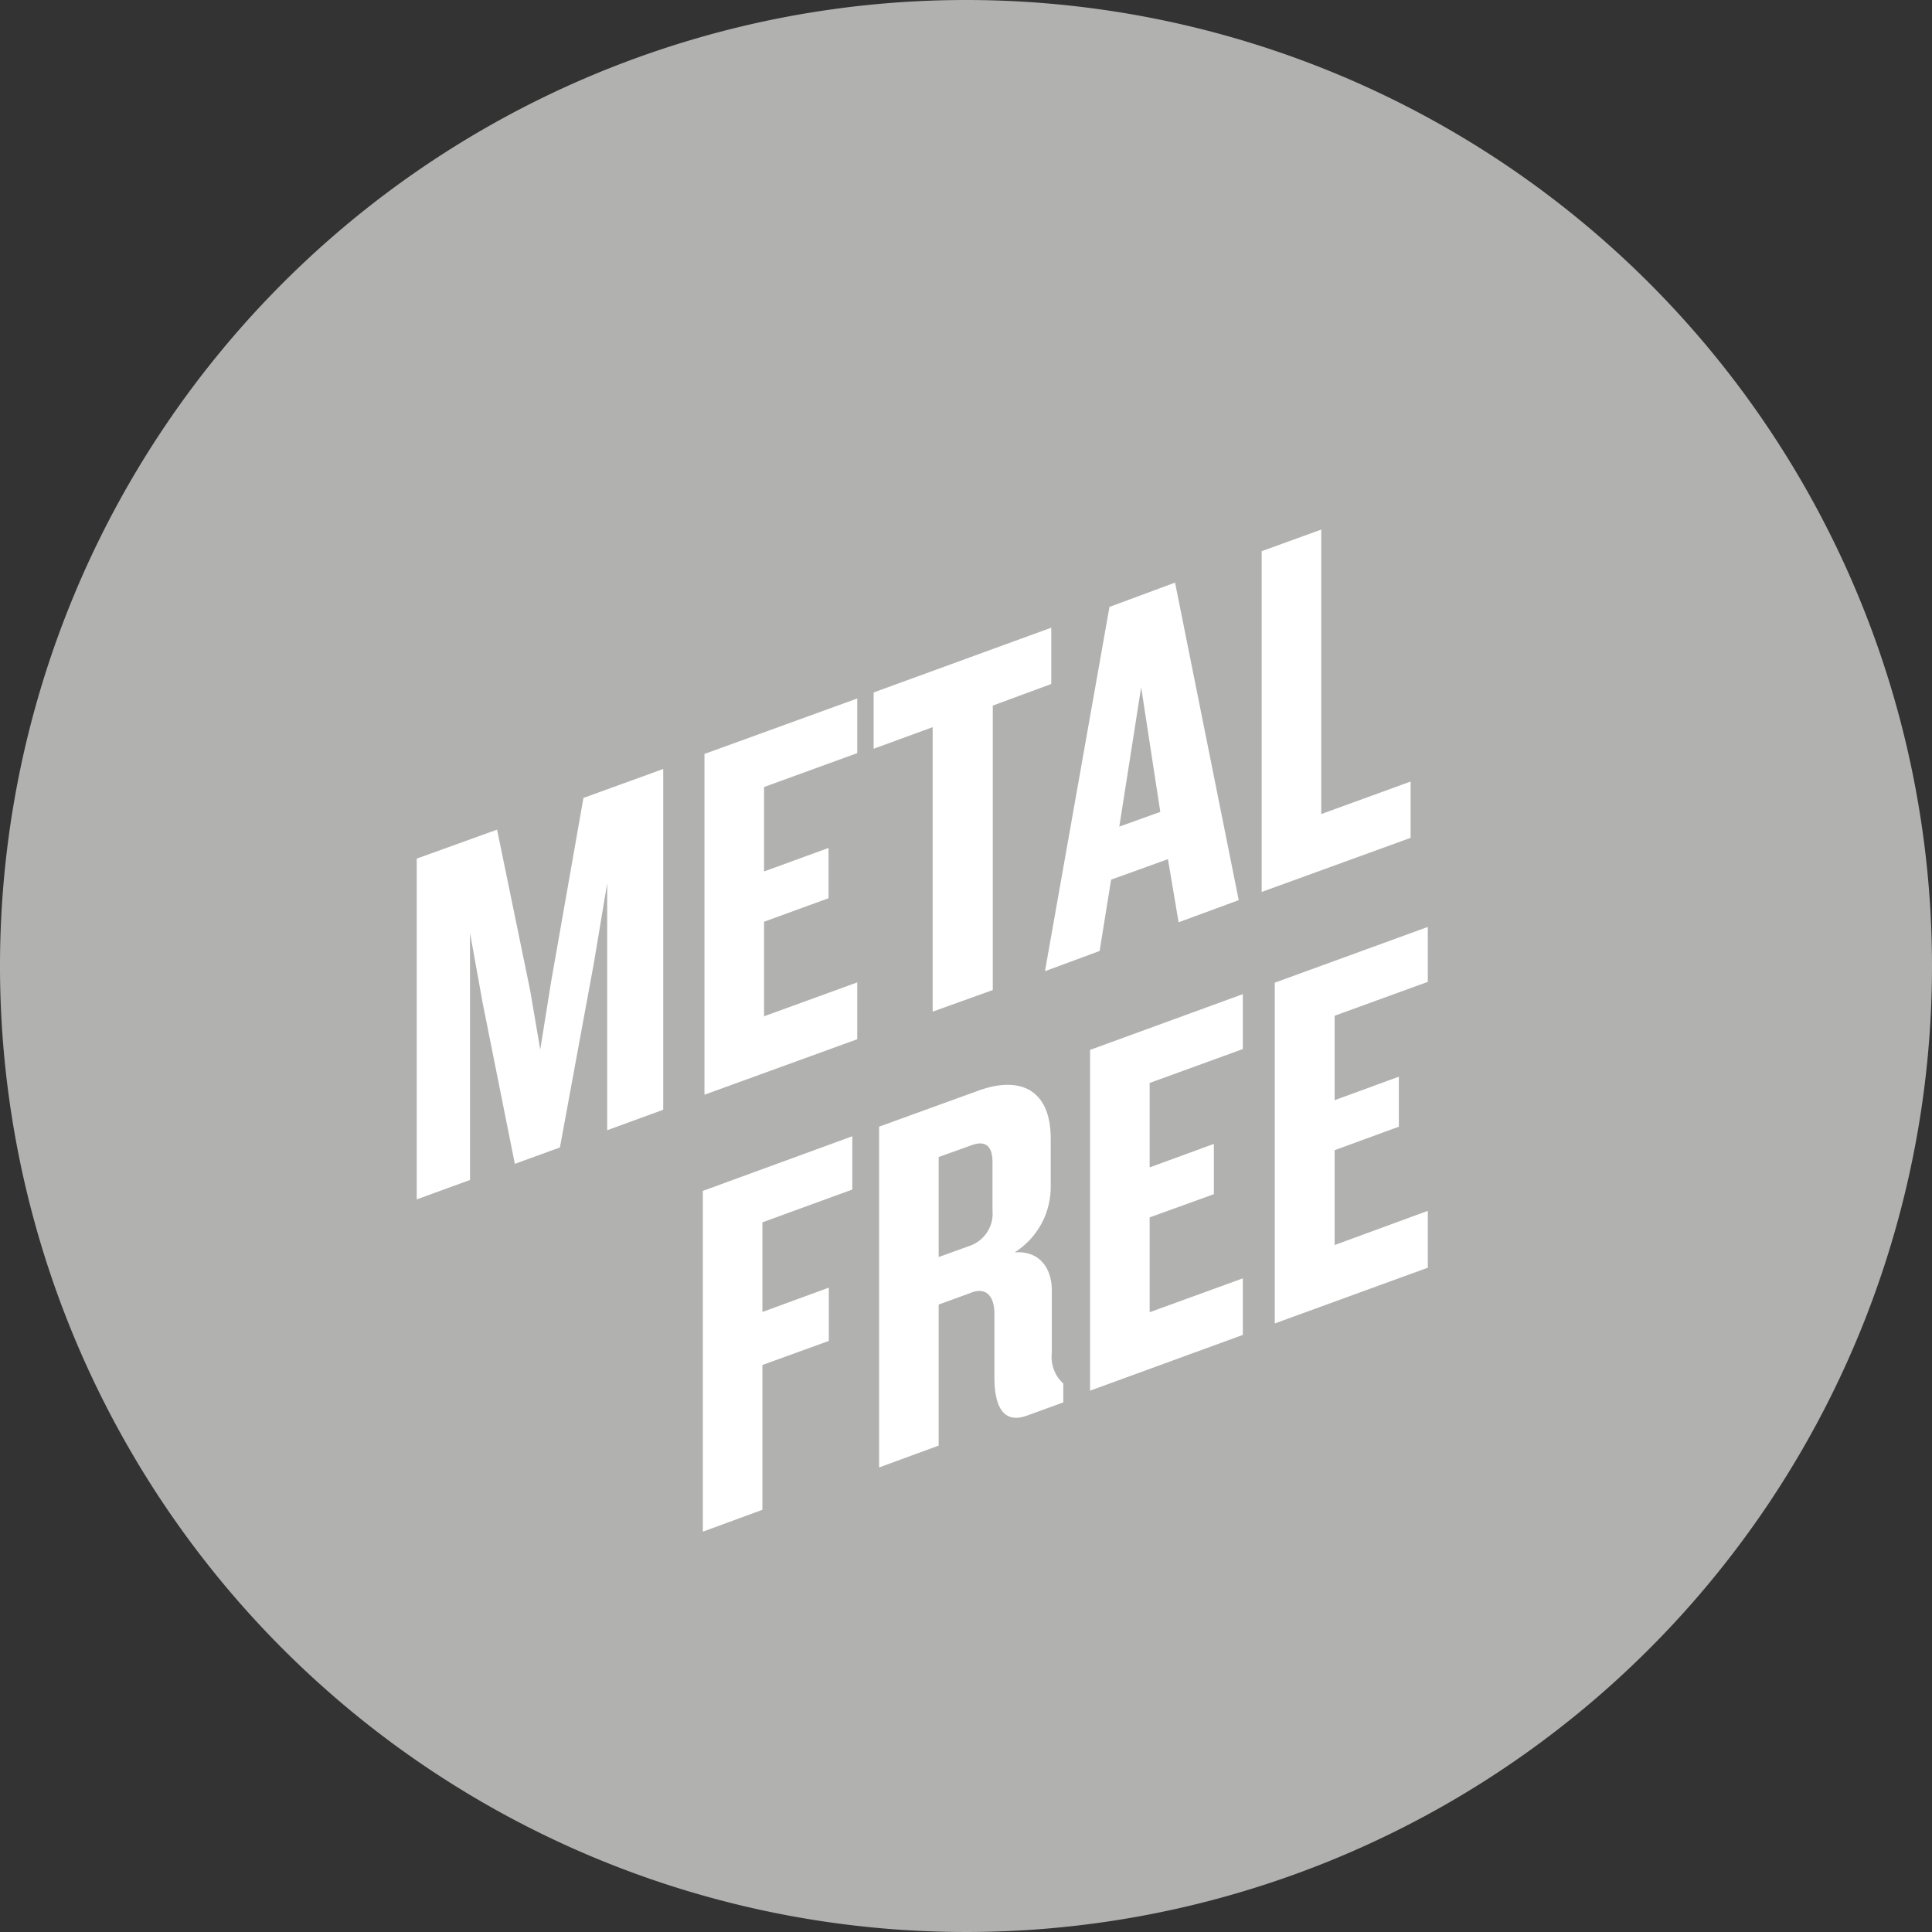
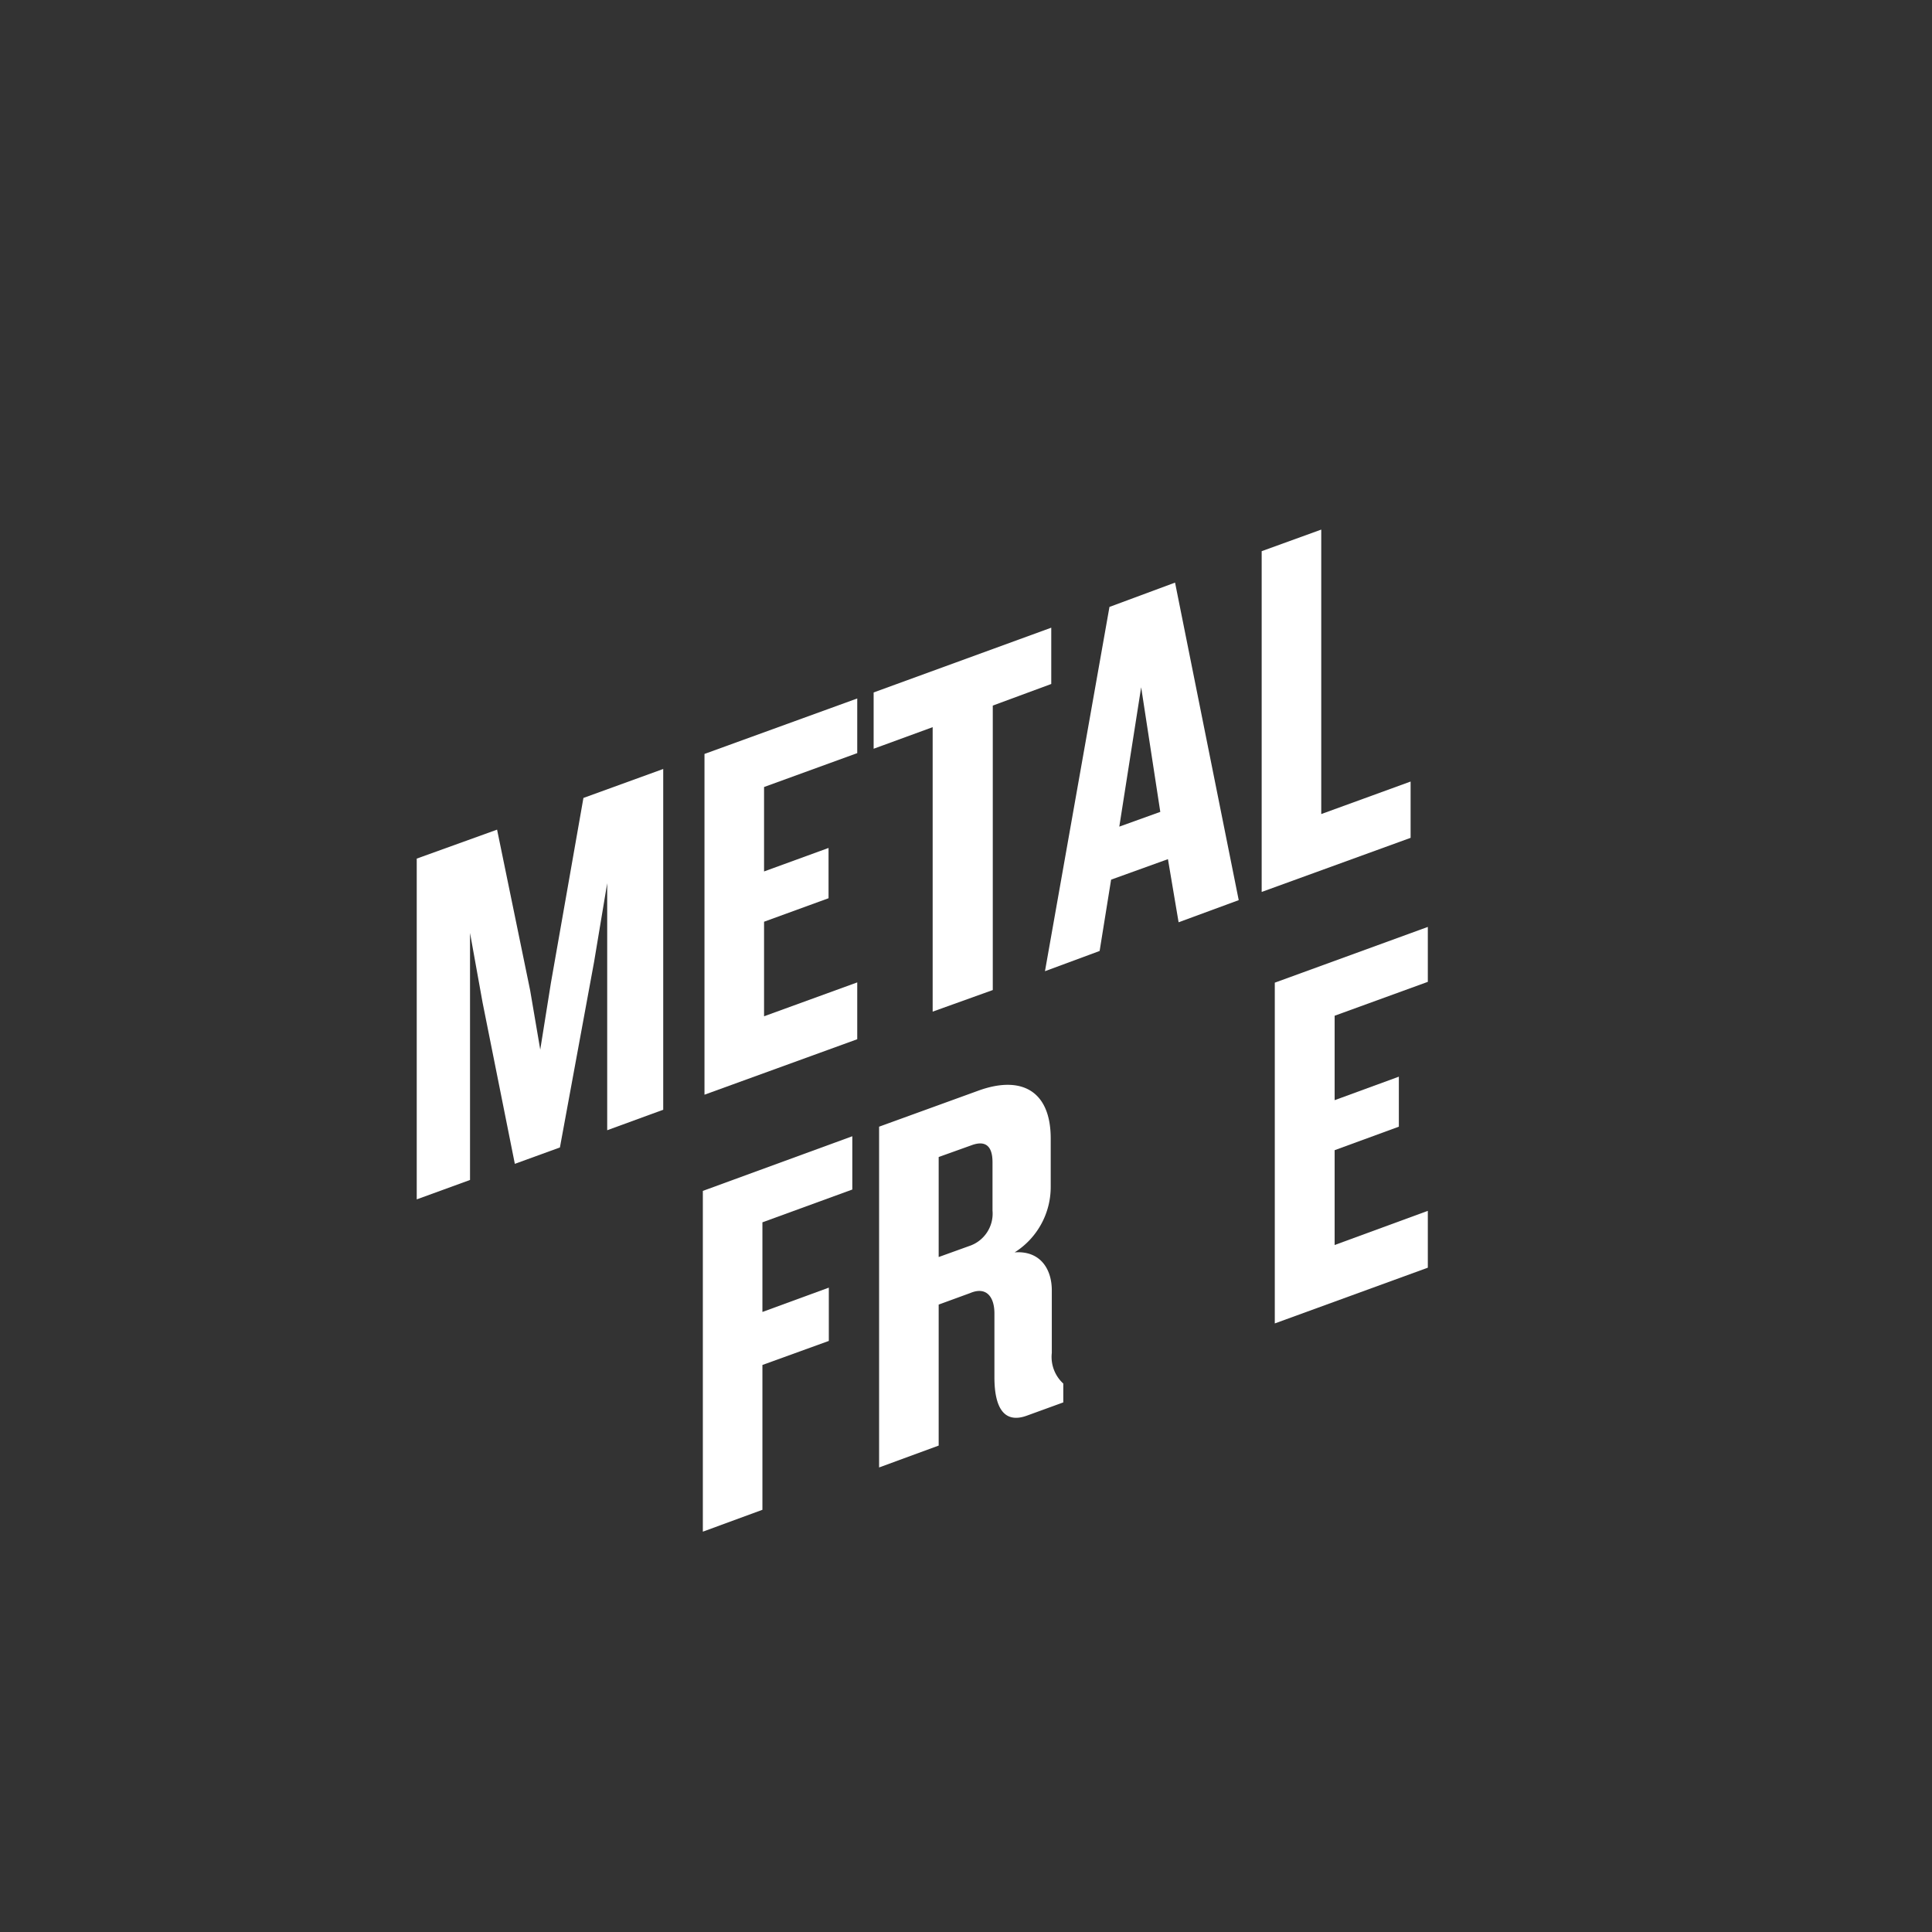
<svg xmlns="http://www.w3.org/2000/svg" viewBox="0 0 70.7 70.7">
  <rect x="0" y="0" width="70.7" height="70.7" fill="#333333" stroke="none" />
-   <path d="m70.7 35.35a35.35 35.35 0 1 1 -35.35-35.35 35.35 35.35 0 0 1 35.35 35.35" fill="#b1b1b0" />
  <g fill="#fff">
    <path d="m22.22 41.36v-9.04l-.48 2.88-1.25 6.79-1.65.6-1.18-5.9-.46-2.55v9.04l-1.95.71v-12.47l2.94-1.06 1.21 5.88.37 2.17.39-2.44 1.19-6.77 2.92-1.06v12.47z" />
    <path d="m25.78 40.06v-12.47l5.59-2.03v2l-3.41 1.24v3.09l2.36-.86v1.84l-2.36.86v3.46l3.41-1.24v2.08z" />
    <path d="m36.33 25.82v10.41l-2.2.79v-10.41l-2.16.79v-2.06l6.5-2.37v2.06z" />
    <path d="m41.76 25.15-.8 5.1 1.5-.54zm1.37 8.6-.39-2.31-2.08.75-.42 2.61-2 .74 2.36-13.33 2.4-.89 2.33 11.62z" />
    <path d="m46.17 32.64v-12.47l2.18-.79v10.41l3.27-1.19v2.06z" />
    <path d="m27.9 44.73v3.28l2.43-.89v1.95l-2.43.88v5.3l-2.18.8v-12.47l5.47-2v1.95z" />
    <path d="m36.32 42.53c0-.56-.23-.82-.77-.62l-1.2.43v3.66l1.11-.4a1.25 1.25 0 0 0 .86-1.3zm1.27 9.27c-.86.32-1.2-.31-1.2-1.4v-2.34c0-.58-.28-1-.89-.74l-1.15.42v5.16l-2.18.8v-12.47l3.61-1.31c1.6-.59 2.67 0 2.67 1.74v1.76a2.83 2.83 0 0 1 -1.32 2.41c.92-.07 1.36.59 1.36 1.39v2.29a1.32 1.32 0 0 0 .42 1.12v.69z" />
-     <path d="m39.89 50.89v-12.47l5.59-2.04v2.01l-3.41 1.24v3.09l2.35-.86v1.84l-2.35.85v3.47l3.41-1.24v2.07z" />
    <path d="m46.65 48.43v-12.47l5.6-2.04v2.01l-3.41 1.24v3.09l2.35-.86v1.83l-2.35.86v3.47l3.41-1.25v2.08z" />
  </g>
</svg>